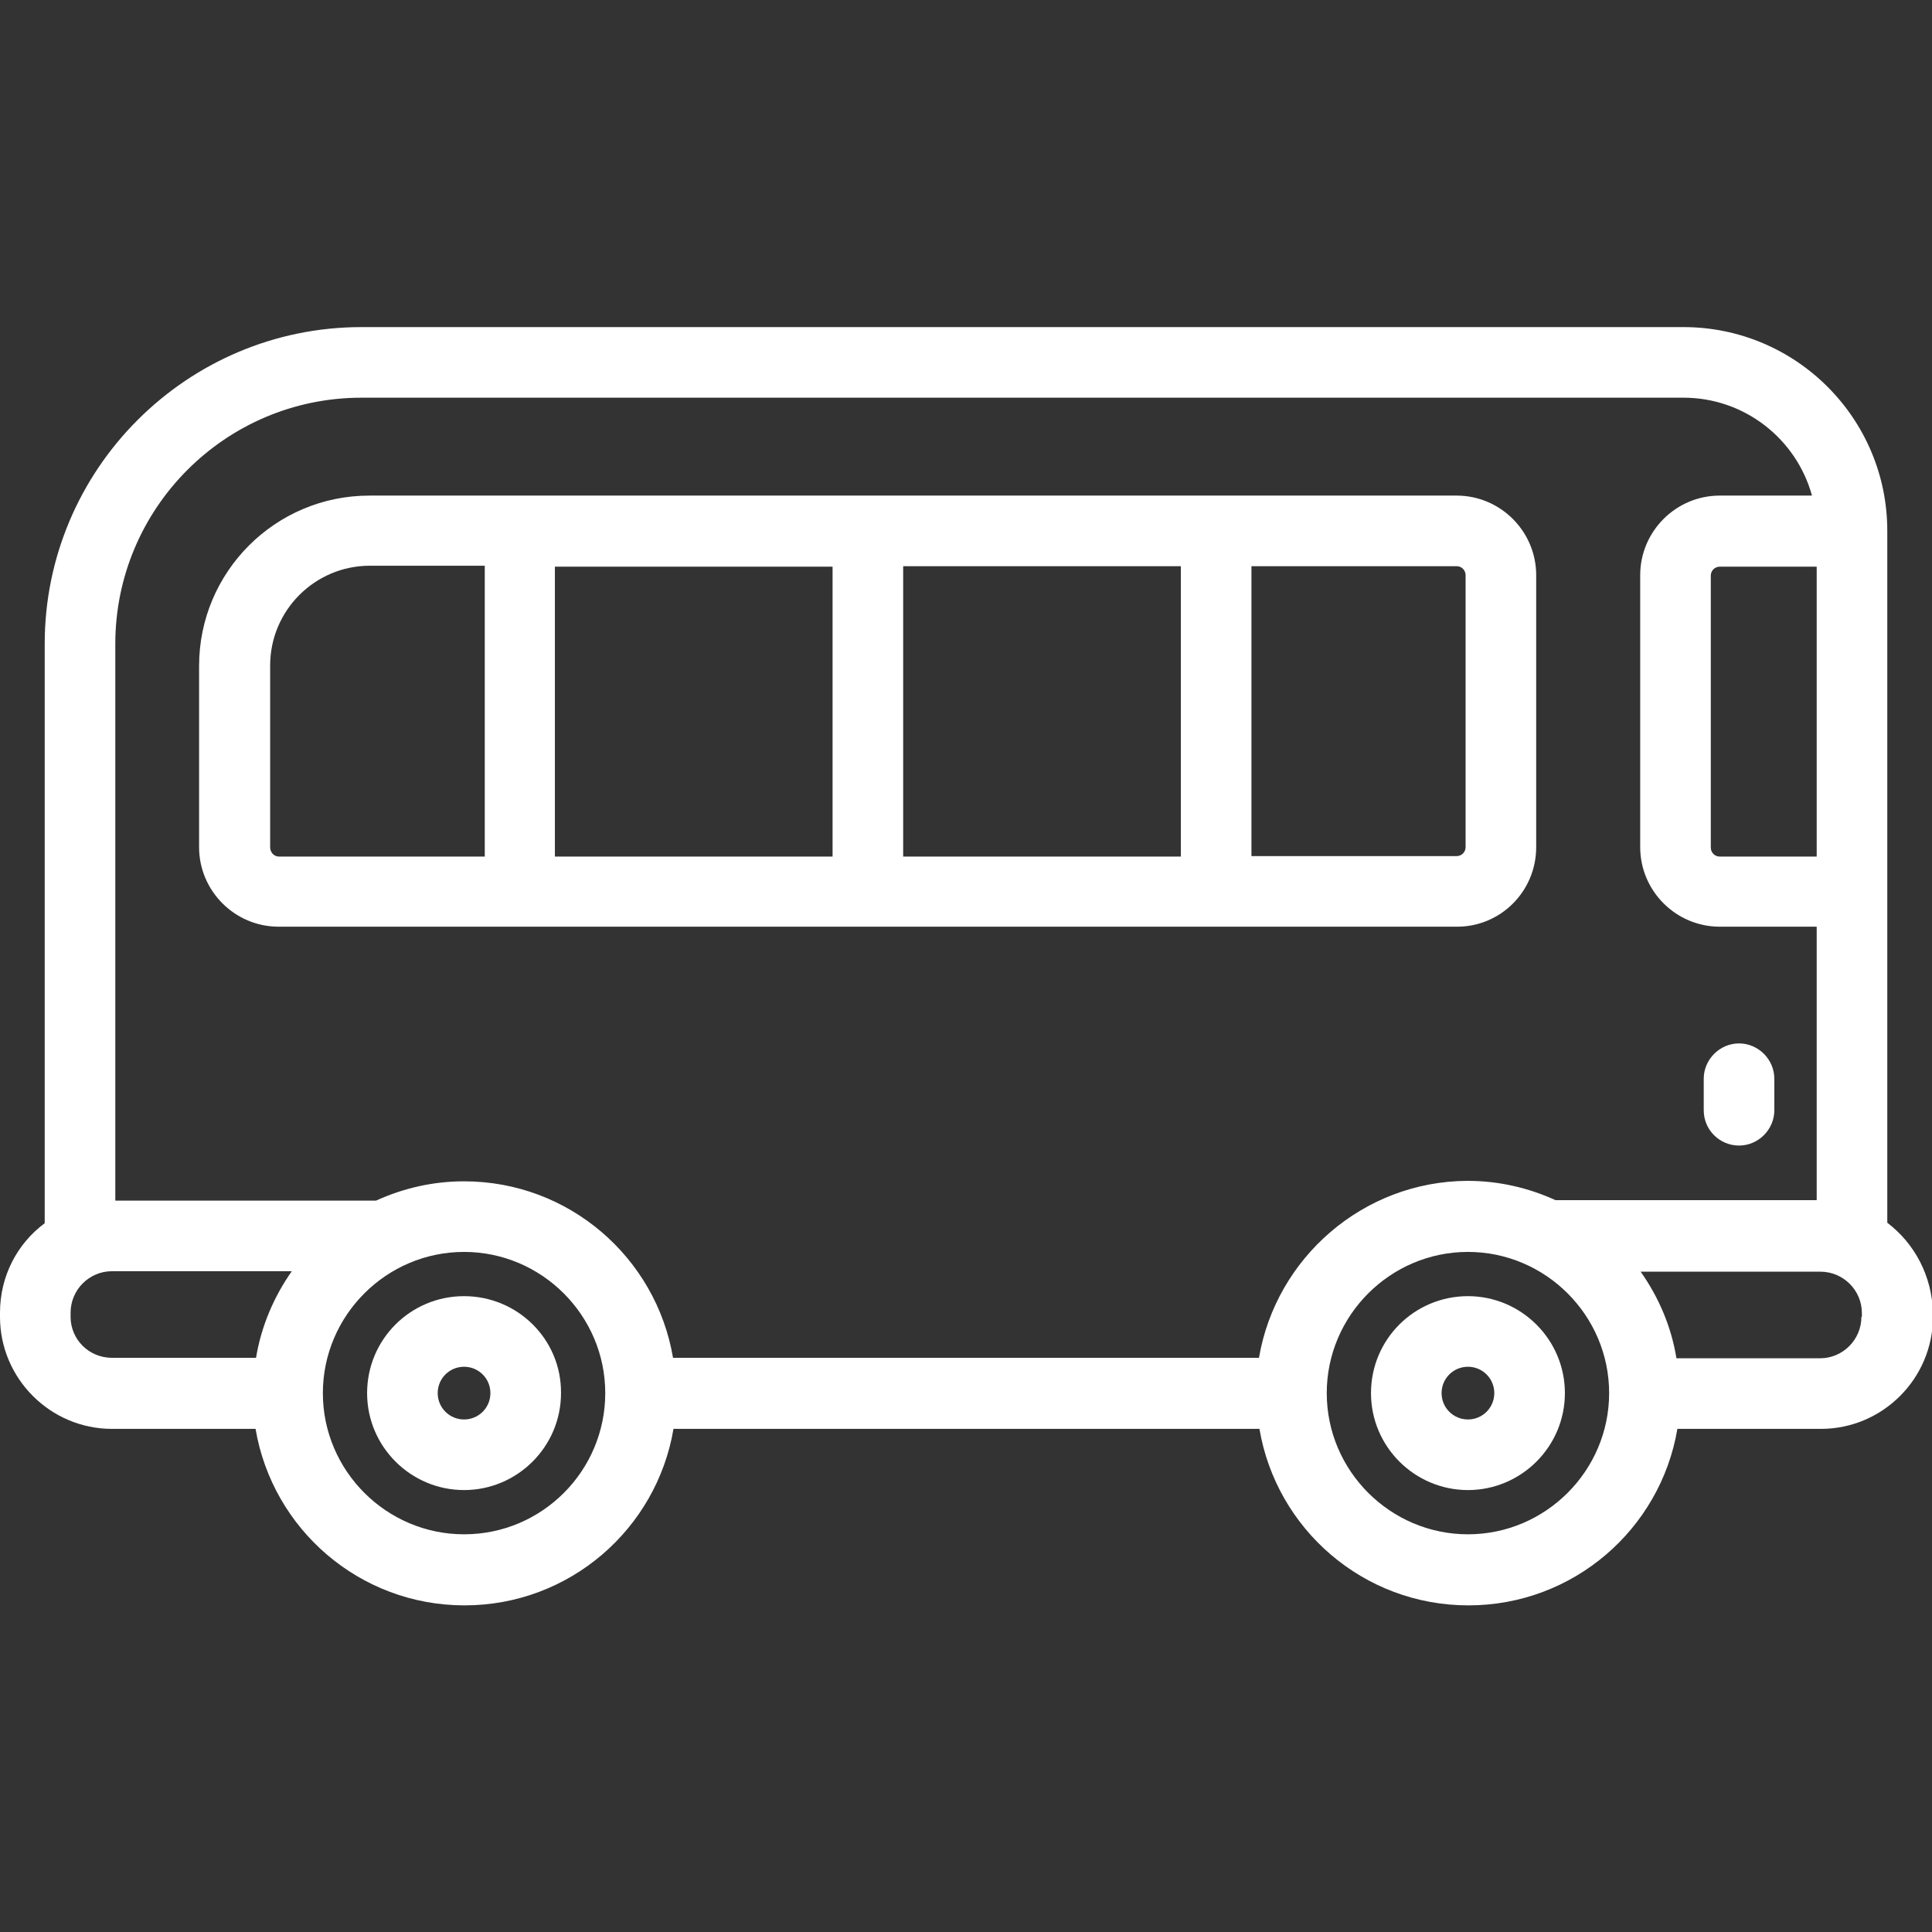
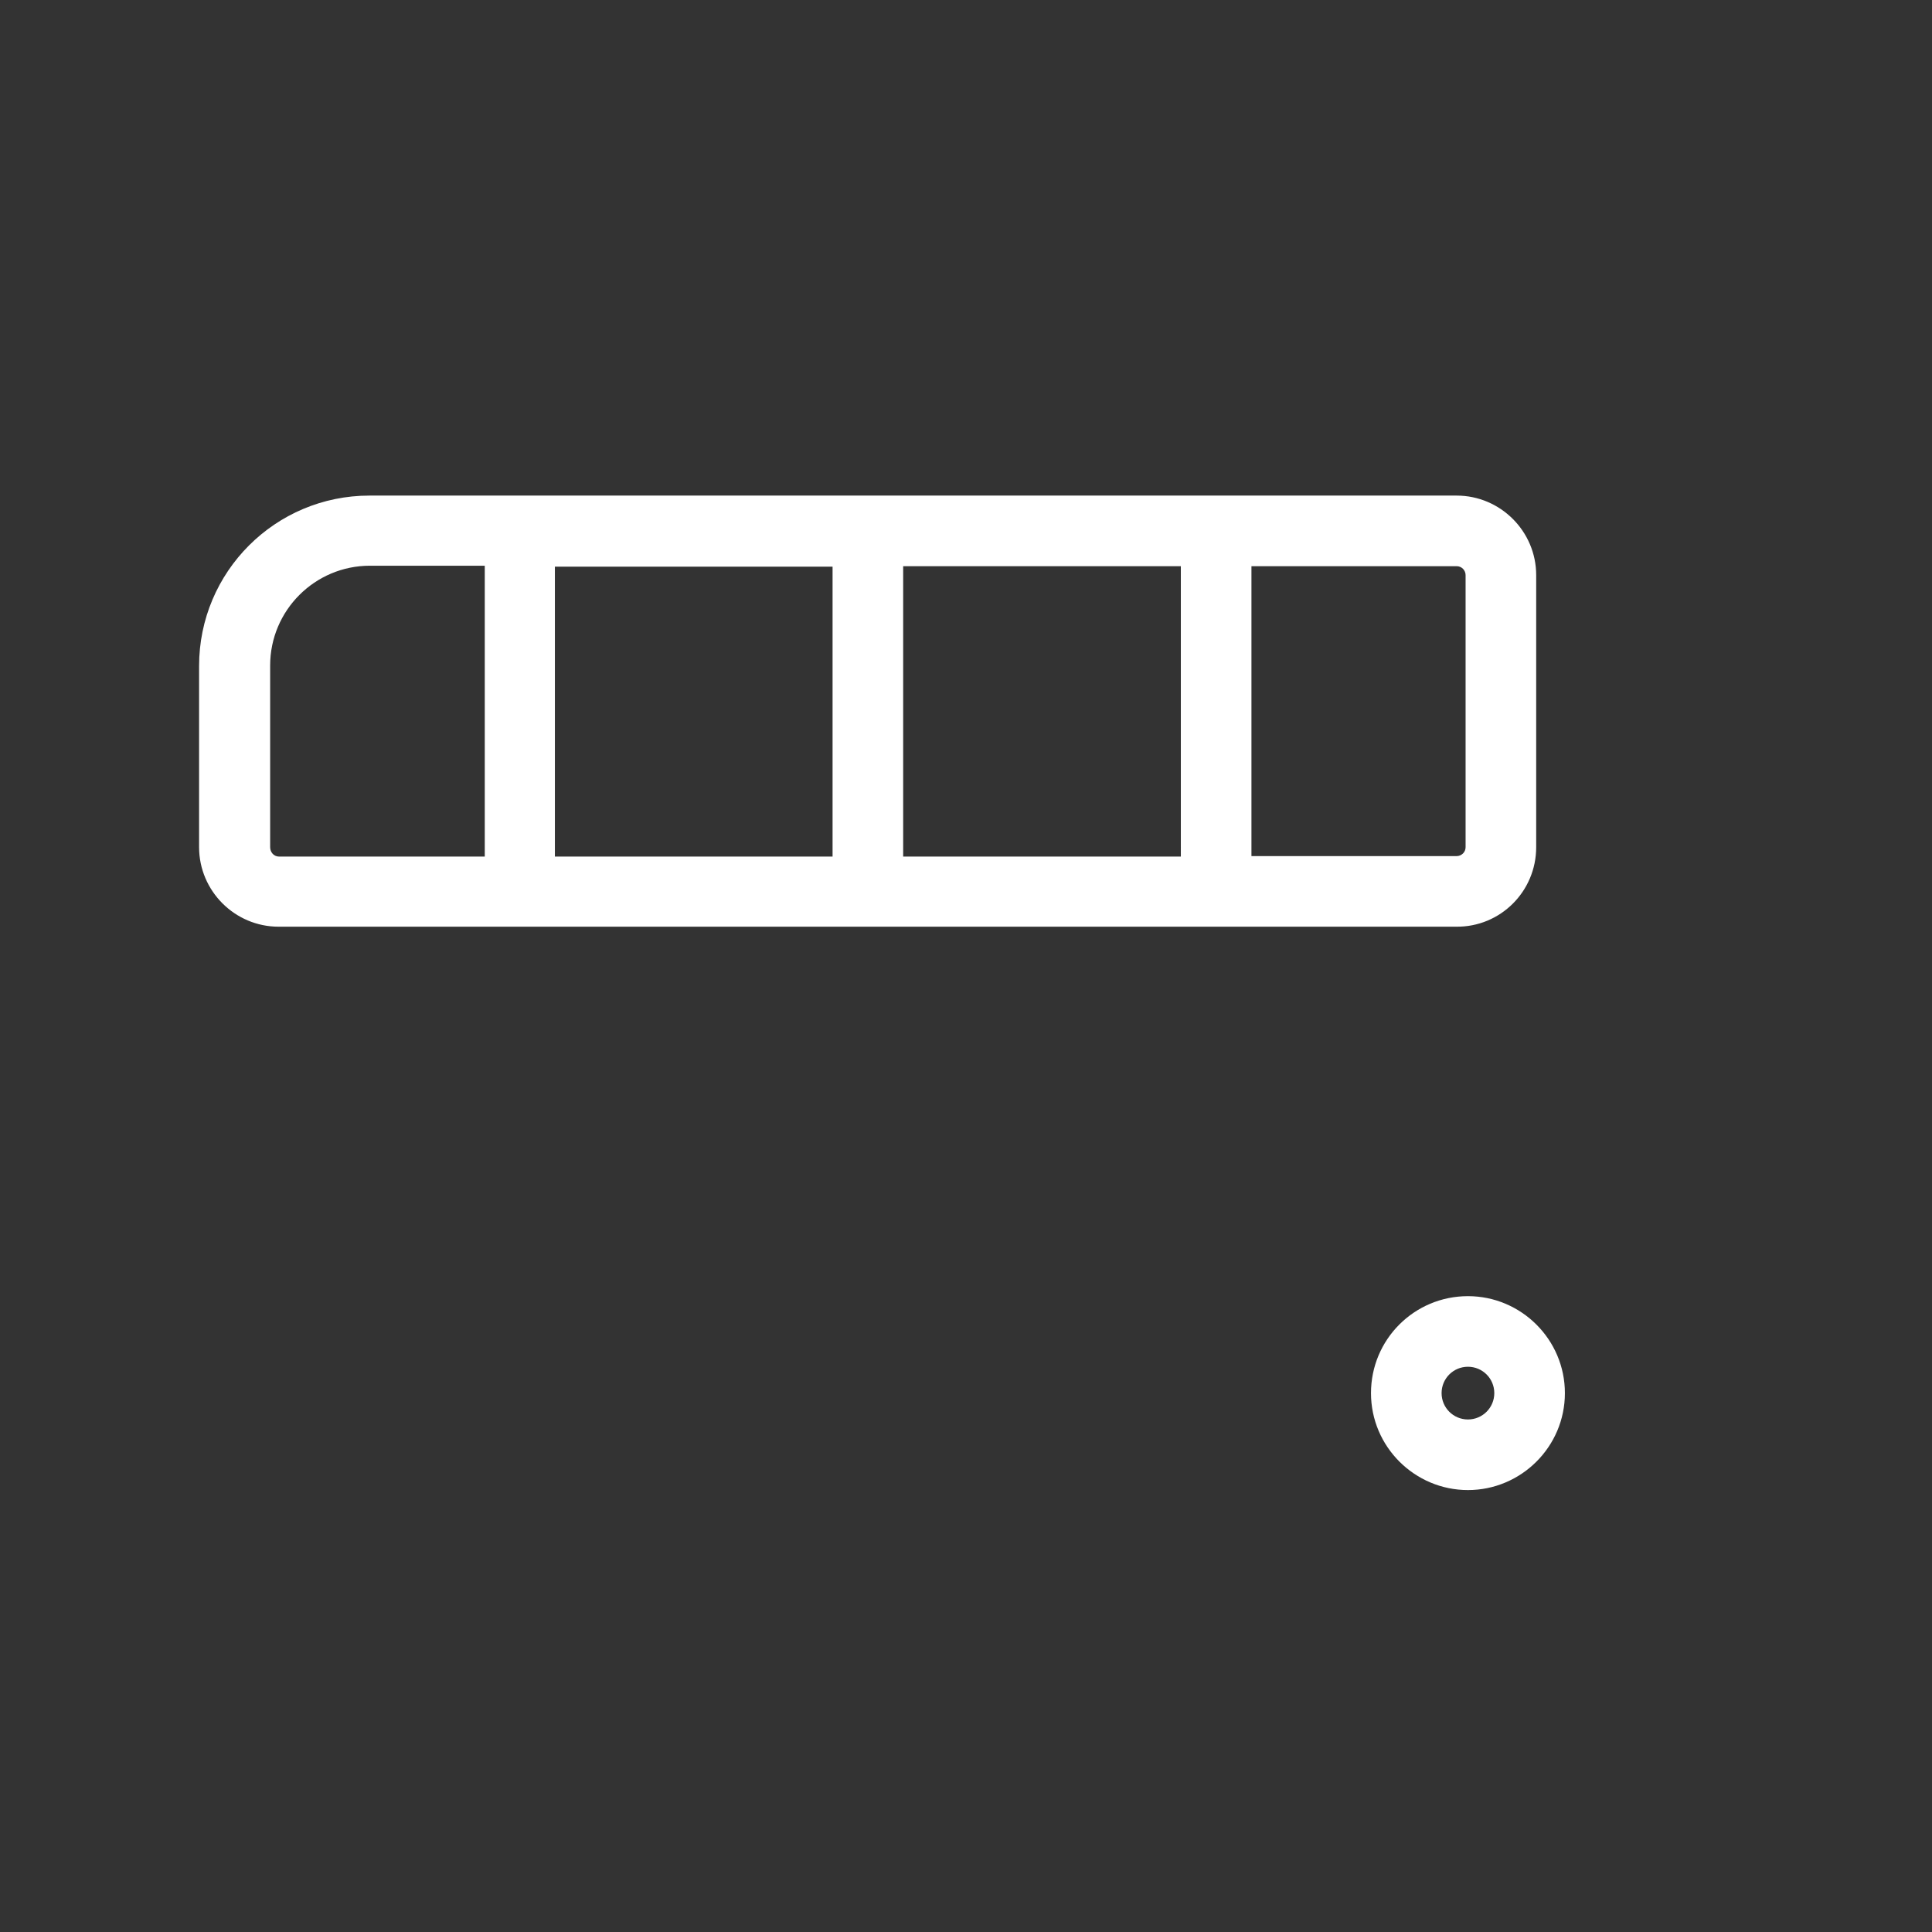
<svg xmlns="http://www.w3.org/2000/svg" version="1.1" id="Capa_1" x="0px" y="0px" viewBox="0 0 410.5 410.5" style="enable-background:new 0 0 410.5 410.5;" xml:space="preserve">
  <rect x="0" y="0" width="410.5" height="410.5" fill="#333333" stroke="none" />
  <style type="text/css">
	.st0{fill:#FFFFFF;}
	.st1{fill:#FFFFFF;}
	.st2{fill:#FFFFFF;}
	.st3{fill:#FFFFFF;}
	.st4{fill:#FFFFFF;}
</style>
  <g>
    <g>
      <linearGradient id="SVGID_1_" gradientUnits="userSpaceOnUse" x1="0" y1="205.26" x2="410.521" y2="205.26">
        <stop offset="0" style="stop-color:#0080C4" />
        <stop offset="1" style="stop-color:#5DBD80" />
      </linearGradient>
-       <path class="st0" d="M98.6,275.4c-11.4,0-20.6,9.2-20.6,20.6c0,11.4,9.3,20.6,20.6,20.6s20.6-9.2,20.6-20.6    C119.3,284.6,110,275.4,98.6,275.4z M98.6,301.6c-3.1,0-5.6-2.5-5.6-5.6s2.5-5.6,5.6-5.6s5.6,2.5,5.6,5.6S101.7,301.6,98.6,301.6z    " />
      <linearGradient id="SVGID_2_" gradientUnits="userSpaceOnUse" x1="0" y1="205.26" x2="410.521" y2="205.26">
        <stop offset="0" style="stop-color:#0080C4" />
        <stop offset="1" style="stop-color:#5DBD80" />
      </linearGradient>
      <path class="st1" d="M311.9,275.4c-11.4,0-20.6,9.2-20.6,20.6c0,11.4,9.3,20.6,20.6,20.6s20.6-9.2,20.6-20.6    C332.5,284.6,323.2,275.4,311.9,275.4z M311.9,301.6c-3.1,0-5.6-2.5-5.6-5.6s2.5-5.6,5.6-5.6s5.6,2.5,5.6,5.6    S315,301.6,311.9,301.6z" />
      <linearGradient id="SVGID_3_" gradientUnits="userSpaceOnUse" x1="0" y1="205.26" x2="410.521" y2="205.26">
        <stop offset="0" style="stop-color:#0080C4" />
        <stop offset="1" style="stop-color:#5DBD80" />
      </linearGradient>
-       <path class="st2" d="M401,259.8v-70.4v-76.6c0-23.9-19.4-43.3-43.3-43.3H76.8c-37.1,0-67.3,30.2-67.3,67.3v123.1    c-5.8,4.3-9.5,11.2-9.5,19v0.9c0,13.1,10.7,23.8,23.8,23.8h30.5c3.6,21.3,22.1,37.5,44.4,37.5s40.8-16.2,44.4-37.5h124.5    c3.6,21.3,22.1,37.5,44.4,37.5s40.8-16.2,44.4-37.5h30.5c13.1,0,23.8-10.7,23.8-23.8v-0.9C410.5,271.1,406.8,264.2,401,259.8z     M386,182h-20.6c-1.1,0-1.9-0.9-1.9-1.9v-57.8c0-1.1,0.9-1.9,1.9-1.9H386V182z M15,279.8v-0.9c0-4.8,3.9-8.8,8.8-8.8h38.2    c-3.8,5.4-6.5,11.7-7.6,18.4H23.8C18.9,288.5,15,284.6,15,279.8z M98.6,326c-16.5,0-30-13.5-30-30s13.5-30,30-30s30,13.5,30,30    S115.2,326,98.6,326z M267.5,288.5H143c-3.6-21.3-22.1-37.5-44.4-37.5c-6.7,0-13,1.5-18.7,4.1H24.5V136.8    c0-28.8,23.4-52.3,52.3-52.3h280.9c13,0,24,8.8,27.3,20.8h-19.6c-9.3,0-16.9,7.6-16.9,16.9V180c0,9.3,7.6,16.9,16.9,16.9H386v58.1    h-55.5c-5.7-2.6-12-4.1-18.7-4.1C289.6,251,271.1,267.3,267.5,288.5z M311.9,326c-16.5,0-30-13.5-30-30s13.5-30,30-30    s30,13.5,30,30S328.4,326,311.9,326z M395.5,279.8c0,4.8-3.9,8.8-8.8,8.8h-30.5c-1.1-6.8-3.8-13-7.6-18.4h38.2    c4.8,0,8.8,3.9,8.8,8.8V279.8z" />
      <linearGradient id="SVGID_4_" gradientUnits="userSpaceOnUse" x1="0" y1="205.26" x2="410.521" y2="205.26">
        <stop offset="0" style="stop-color:#0080C4" />
        <stop offset="1" style="stop-color:#5DBD80" />
      </linearGradient>
      <path class="st3" d="M326.4,180v-57.8c0-9.3-7.6-16.9-16.9-16.9H78.5c-20,0-36.2,16.2-36.2,36.2V180c0,9.3,7.6,16.9,16.9,16.9    h250.2C318.8,197,326.4,189.4,326.4,180z M191.9,120.3h59V182h-59V120.3z M176.9,182h-59v-61.6h59V182z M57.4,180v-38.6    c0-11.7,9.5-21.2,21.2-21.2h24.4V182H59.3C58.2,182,57.4,181.1,57.4,180z M311.4,180c0,1.1-0.9,1.9-1.9,1.9h-43.6v-61.6h43.6    c1.1,0,1.9,0.9,1.9,1.9V180z" />
      <linearGradient id="SVGID_5_" gradientUnits="userSpaceOnUse" x1="0" y1="205.26" x2="410.521" y2="205.26">
        <stop offset="0" style="stop-color:#0080C4" />
        <stop offset="1" style="stop-color:#5DBD80" />
      </linearGradient>
-       <path class="st4" d="M369.5,243.4c4.1,0,7.5-3.4,7.5-7.5v-6.7c0-4.1-3.4-7.5-7.5-7.5s-7.5,3.4-7.5,7.5v6.7    C362,240.1,365.4,243.4,369.5,243.4z" />
    </g>
  </g>
</svg>